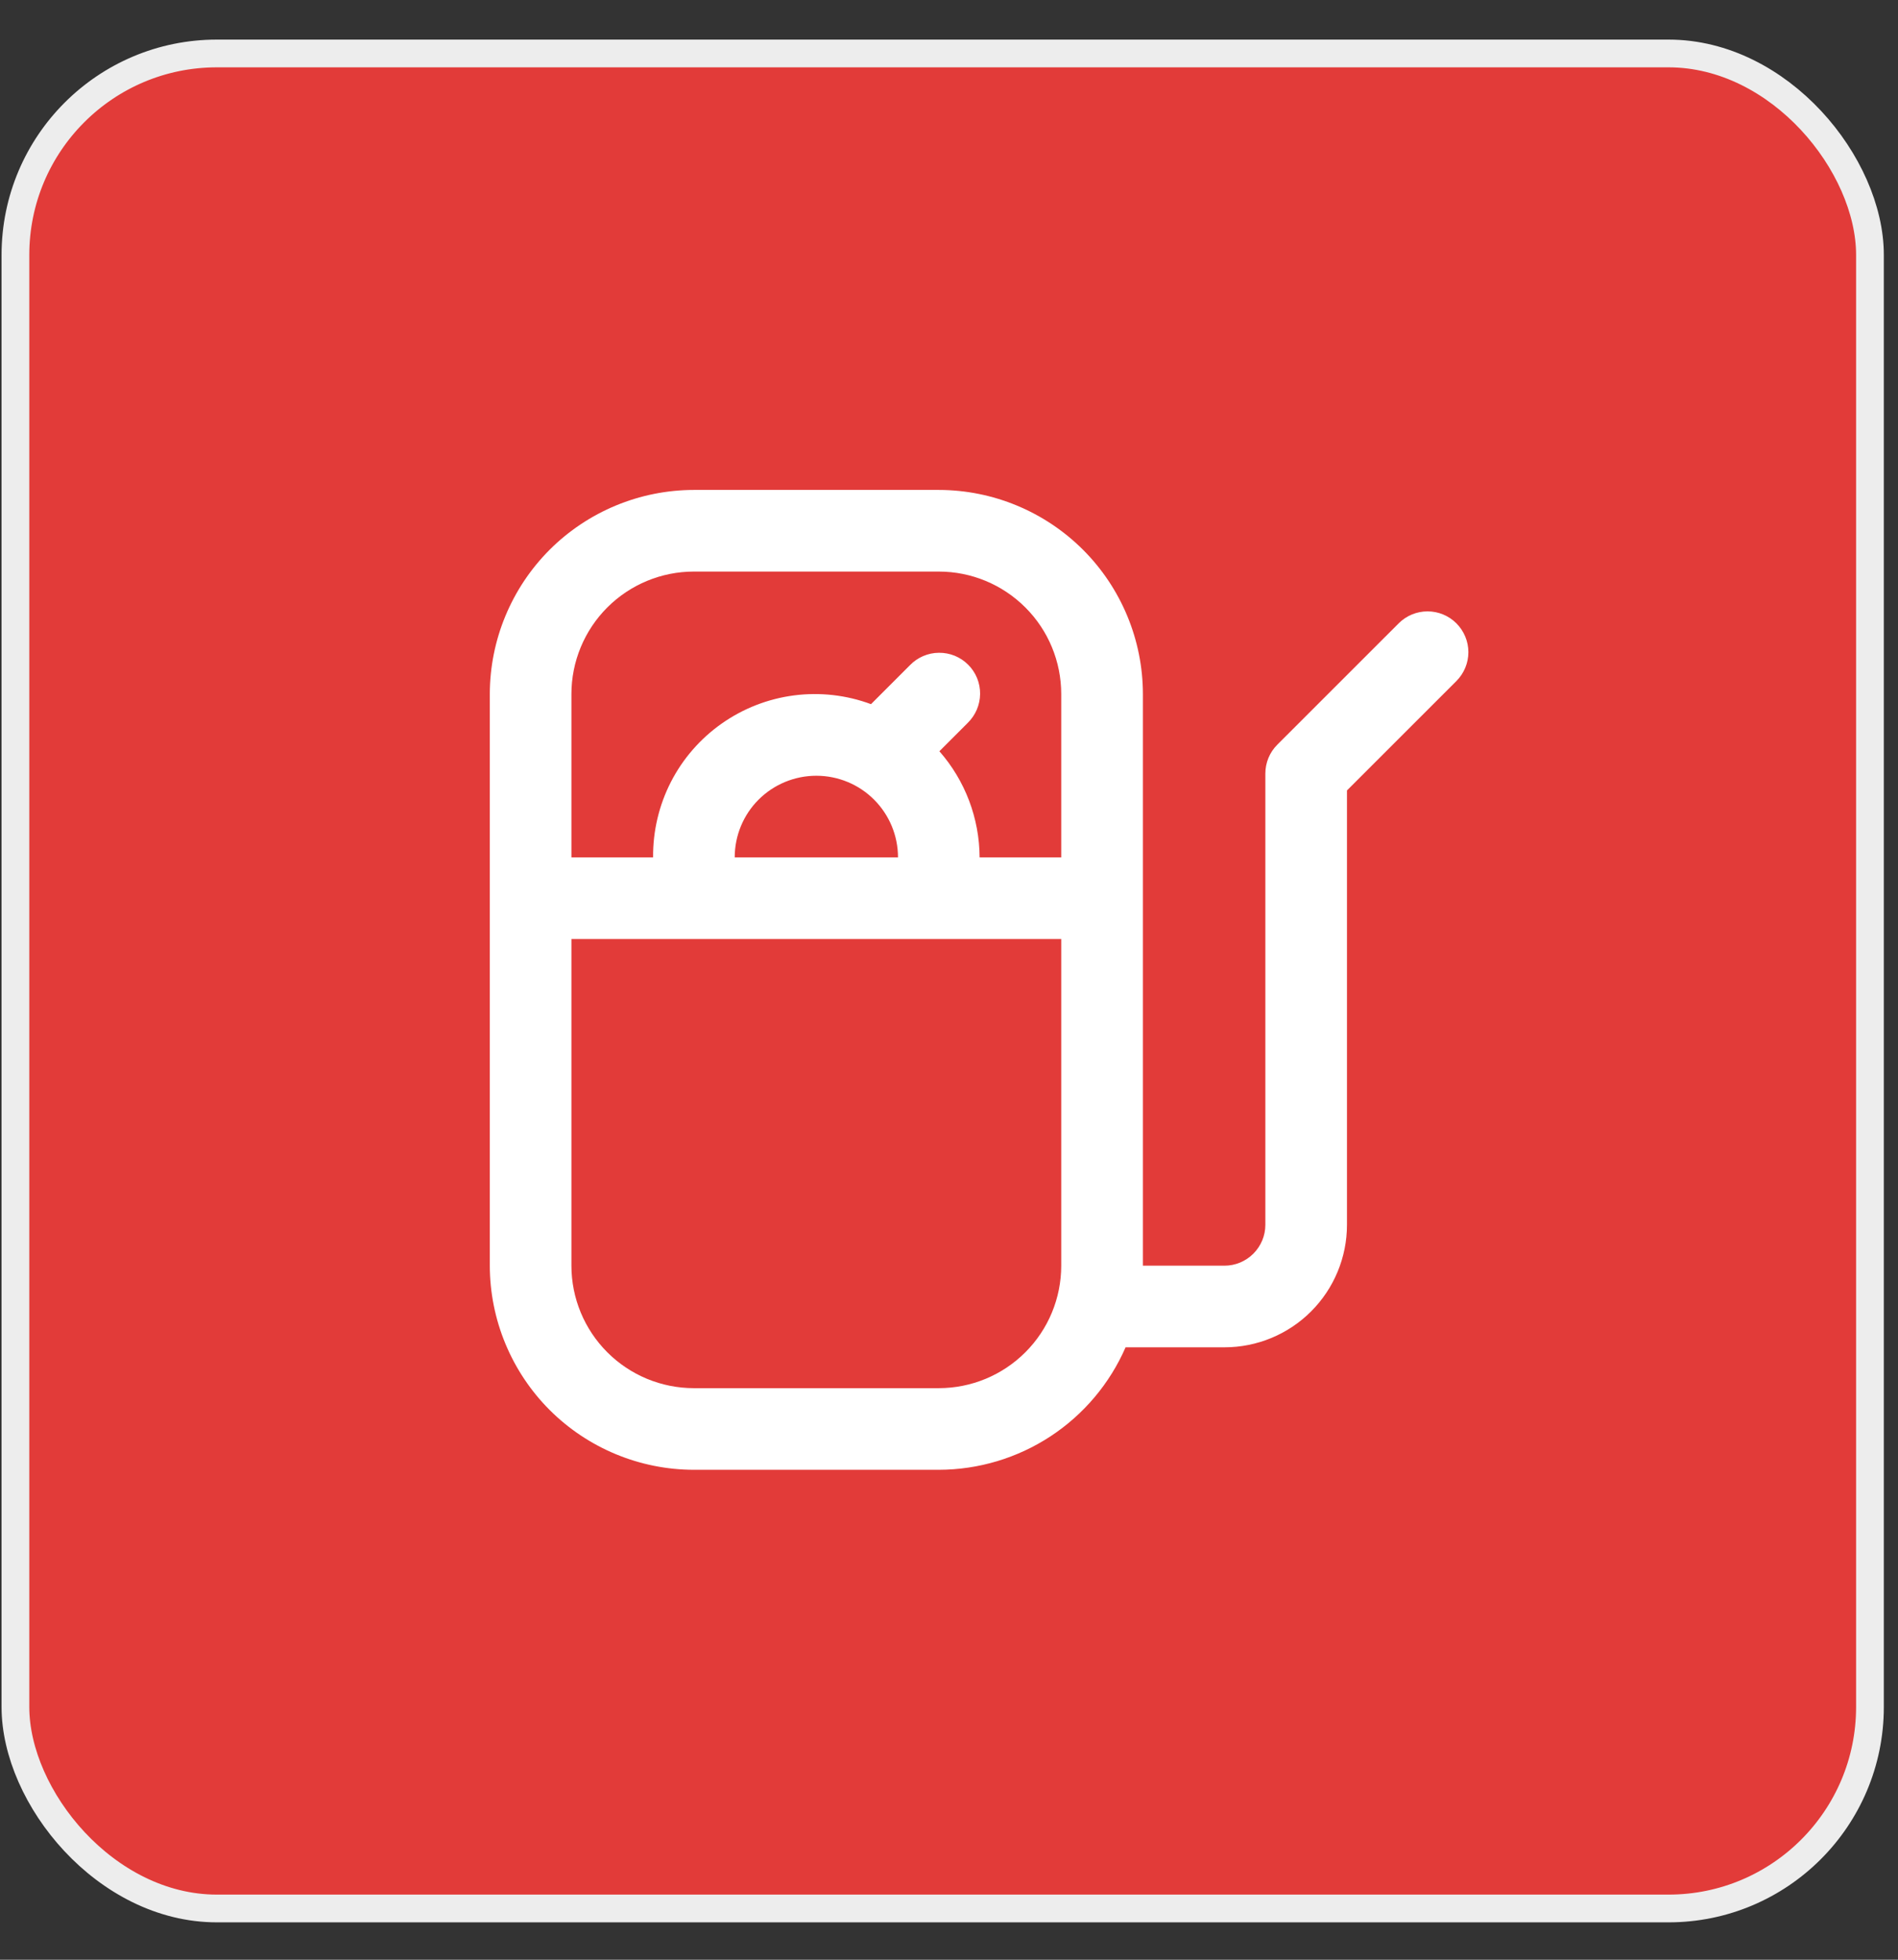
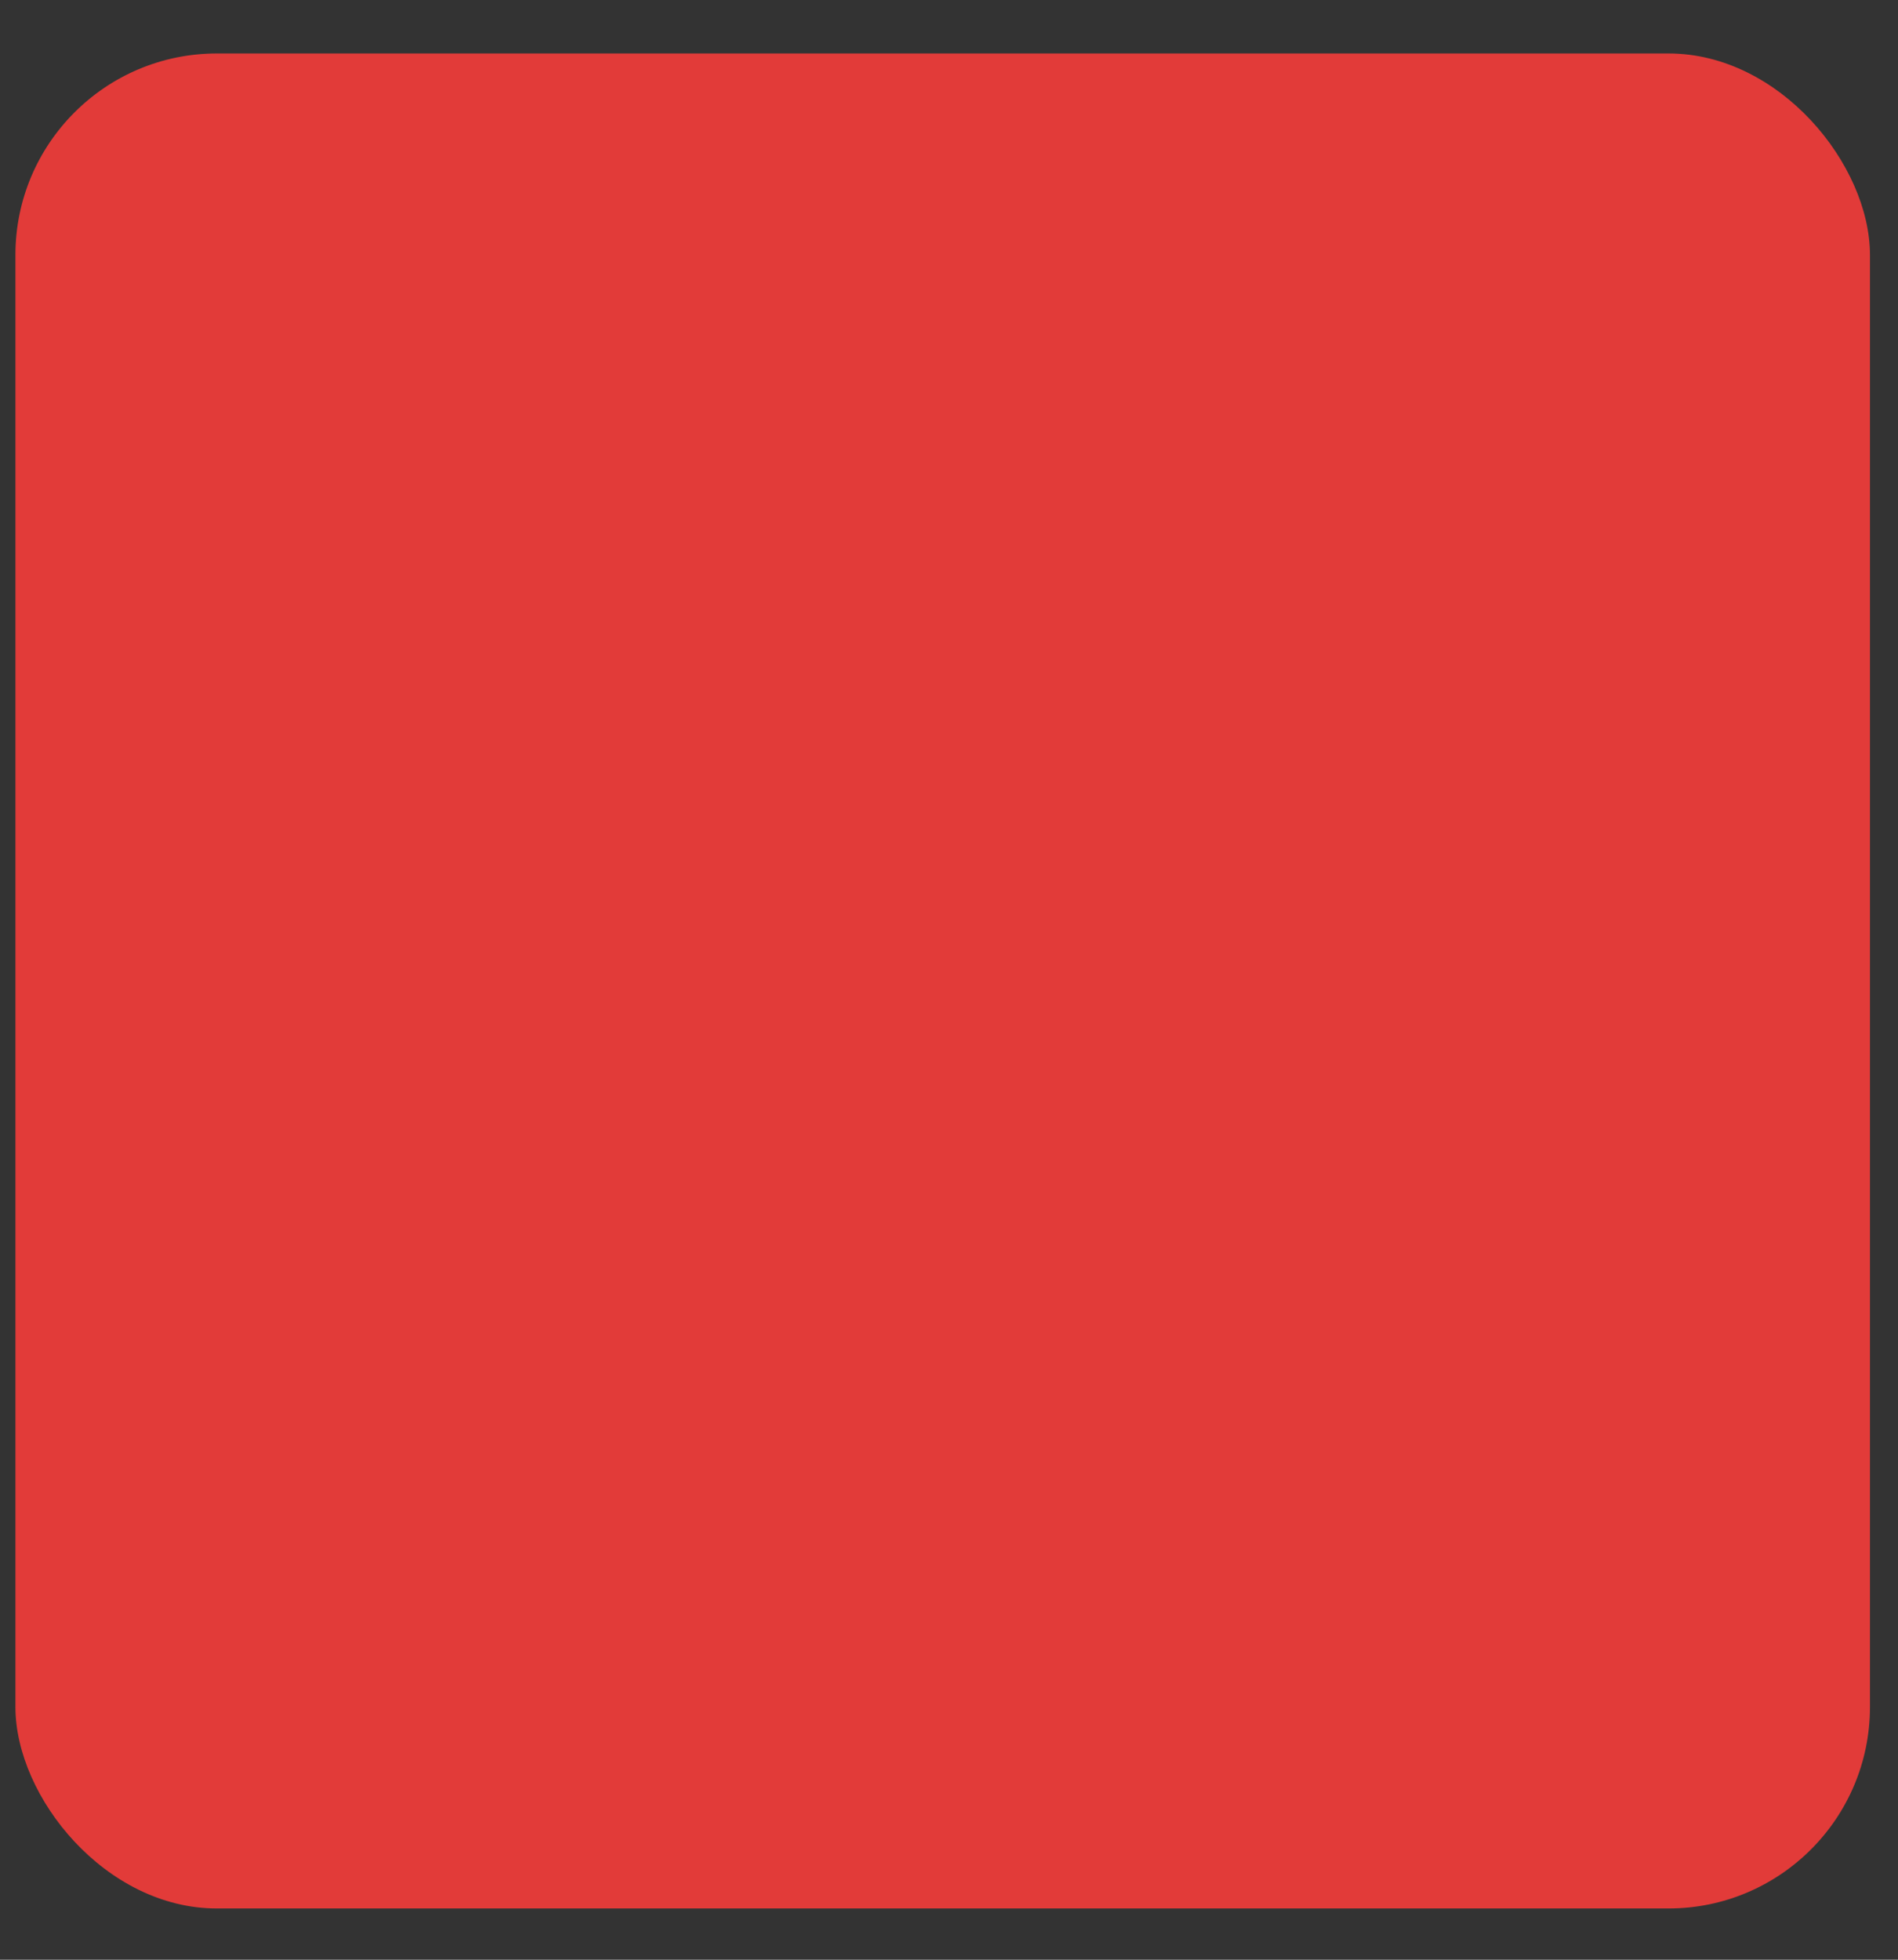
<svg xmlns="http://www.w3.org/2000/svg" width="31" height="32" viewBox="0 0 31 32" fill="none">
  <rect x="0" y="0" width="31" height="32" fill="#333333" stroke="none" />
  <rect x="0.252" y="0.873" width="30.29" height="30.29" rx="3.29" fill="#E23B39" />
-   <rect x="0.252" y="0.873" width="30.29" height="30.29" rx="3.29" stroke="#EDEDED" stroke-width="0.453" />
  <g clip-path="url(#clip0_669_7510)">
    <path d="M23.787 10.178C23.662 10.053 23.493 9.983 23.316 9.983C23.139 9.983 22.97 10.053 22.845 10.178L20.862 12.16C20.737 12.285 20.667 12.454 20.667 12.631V20C20.667 20.177 20.596 20.346 20.471 20.471C20.346 20.596 20.177 20.667 20 20.667H18.667V11.333C18.666 10.45 18.314 9.602 17.689 8.977C17.064 8.353 16.217 8.001 15.333 8H11.333C10.45 8.001 9.602 8.353 8.977 8.977C8.353 9.602 8.001 10.45 8 11.333L8 20.667C8.001 21.55 8.353 22.398 8.977 23.023C9.602 23.647 10.45 23.999 11.333 24H15.333C15.981 23.999 16.615 23.809 17.157 23.454C17.698 23.099 18.125 22.594 18.384 22H20C20.53 22 21.039 21.789 21.414 21.414C21.789 21.039 22 20.53 22 20V12.907L23.787 11.121C23.912 10.996 23.983 10.826 23.983 10.649C23.983 10.473 23.912 10.303 23.787 10.178ZM11.333 9.333H15.333C15.864 9.333 16.372 9.544 16.747 9.919C17.123 10.294 17.333 10.803 17.333 11.333V14H16C15.997 13.362 15.764 12.746 15.343 12.267L15.805 11.805C15.868 11.743 15.919 11.67 15.954 11.588C15.989 11.507 16.007 11.419 16.008 11.331C16.009 11.242 15.992 11.155 15.959 11.073C15.925 10.991 15.876 10.916 15.813 10.854C15.75 10.791 15.676 10.742 15.594 10.708C15.512 10.675 15.424 10.658 15.336 10.659C15.247 10.659 15.16 10.678 15.078 10.713C14.997 10.748 14.924 10.798 14.862 10.862L14.226 11.498C13.825 11.349 13.393 11.3 12.969 11.355C12.544 11.41 12.139 11.568 11.789 11.814C11.439 12.06 11.153 12.388 10.958 12.768C10.763 13.149 10.663 13.572 10.667 14H9.333V11.333C9.333 10.803 9.544 10.294 9.919 9.919C10.294 9.544 10.803 9.333 11.333 9.333ZM12 14C12 13.646 12.14 13.307 12.39 13.057C12.641 12.807 12.98 12.667 13.333 12.667C13.687 12.667 14.026 12.807 14.276 13.057C14.526 13.307 14.667 13.646 14.667 14H12ZM15.333 22.667H11.333C10.803 22.667 10.294 22.456 9.919 22.081C9.544 21.706 9.333 21.197 9.333 20.667V15.333H17.333V20.667C17.333 21.197 17.123 21.706 16.747 22.081C16.372 22.456 15.864 22.667 15.333 22.667Z" fill="white" />
  </g>
  <defs>
    <clipPath id="clip0_669_7510">
-       <rect width="16" height="16" fill="white" transform="translate(8 8)" />
-     </clipPath>
+       </clipPath>
  </defs>
</svg>